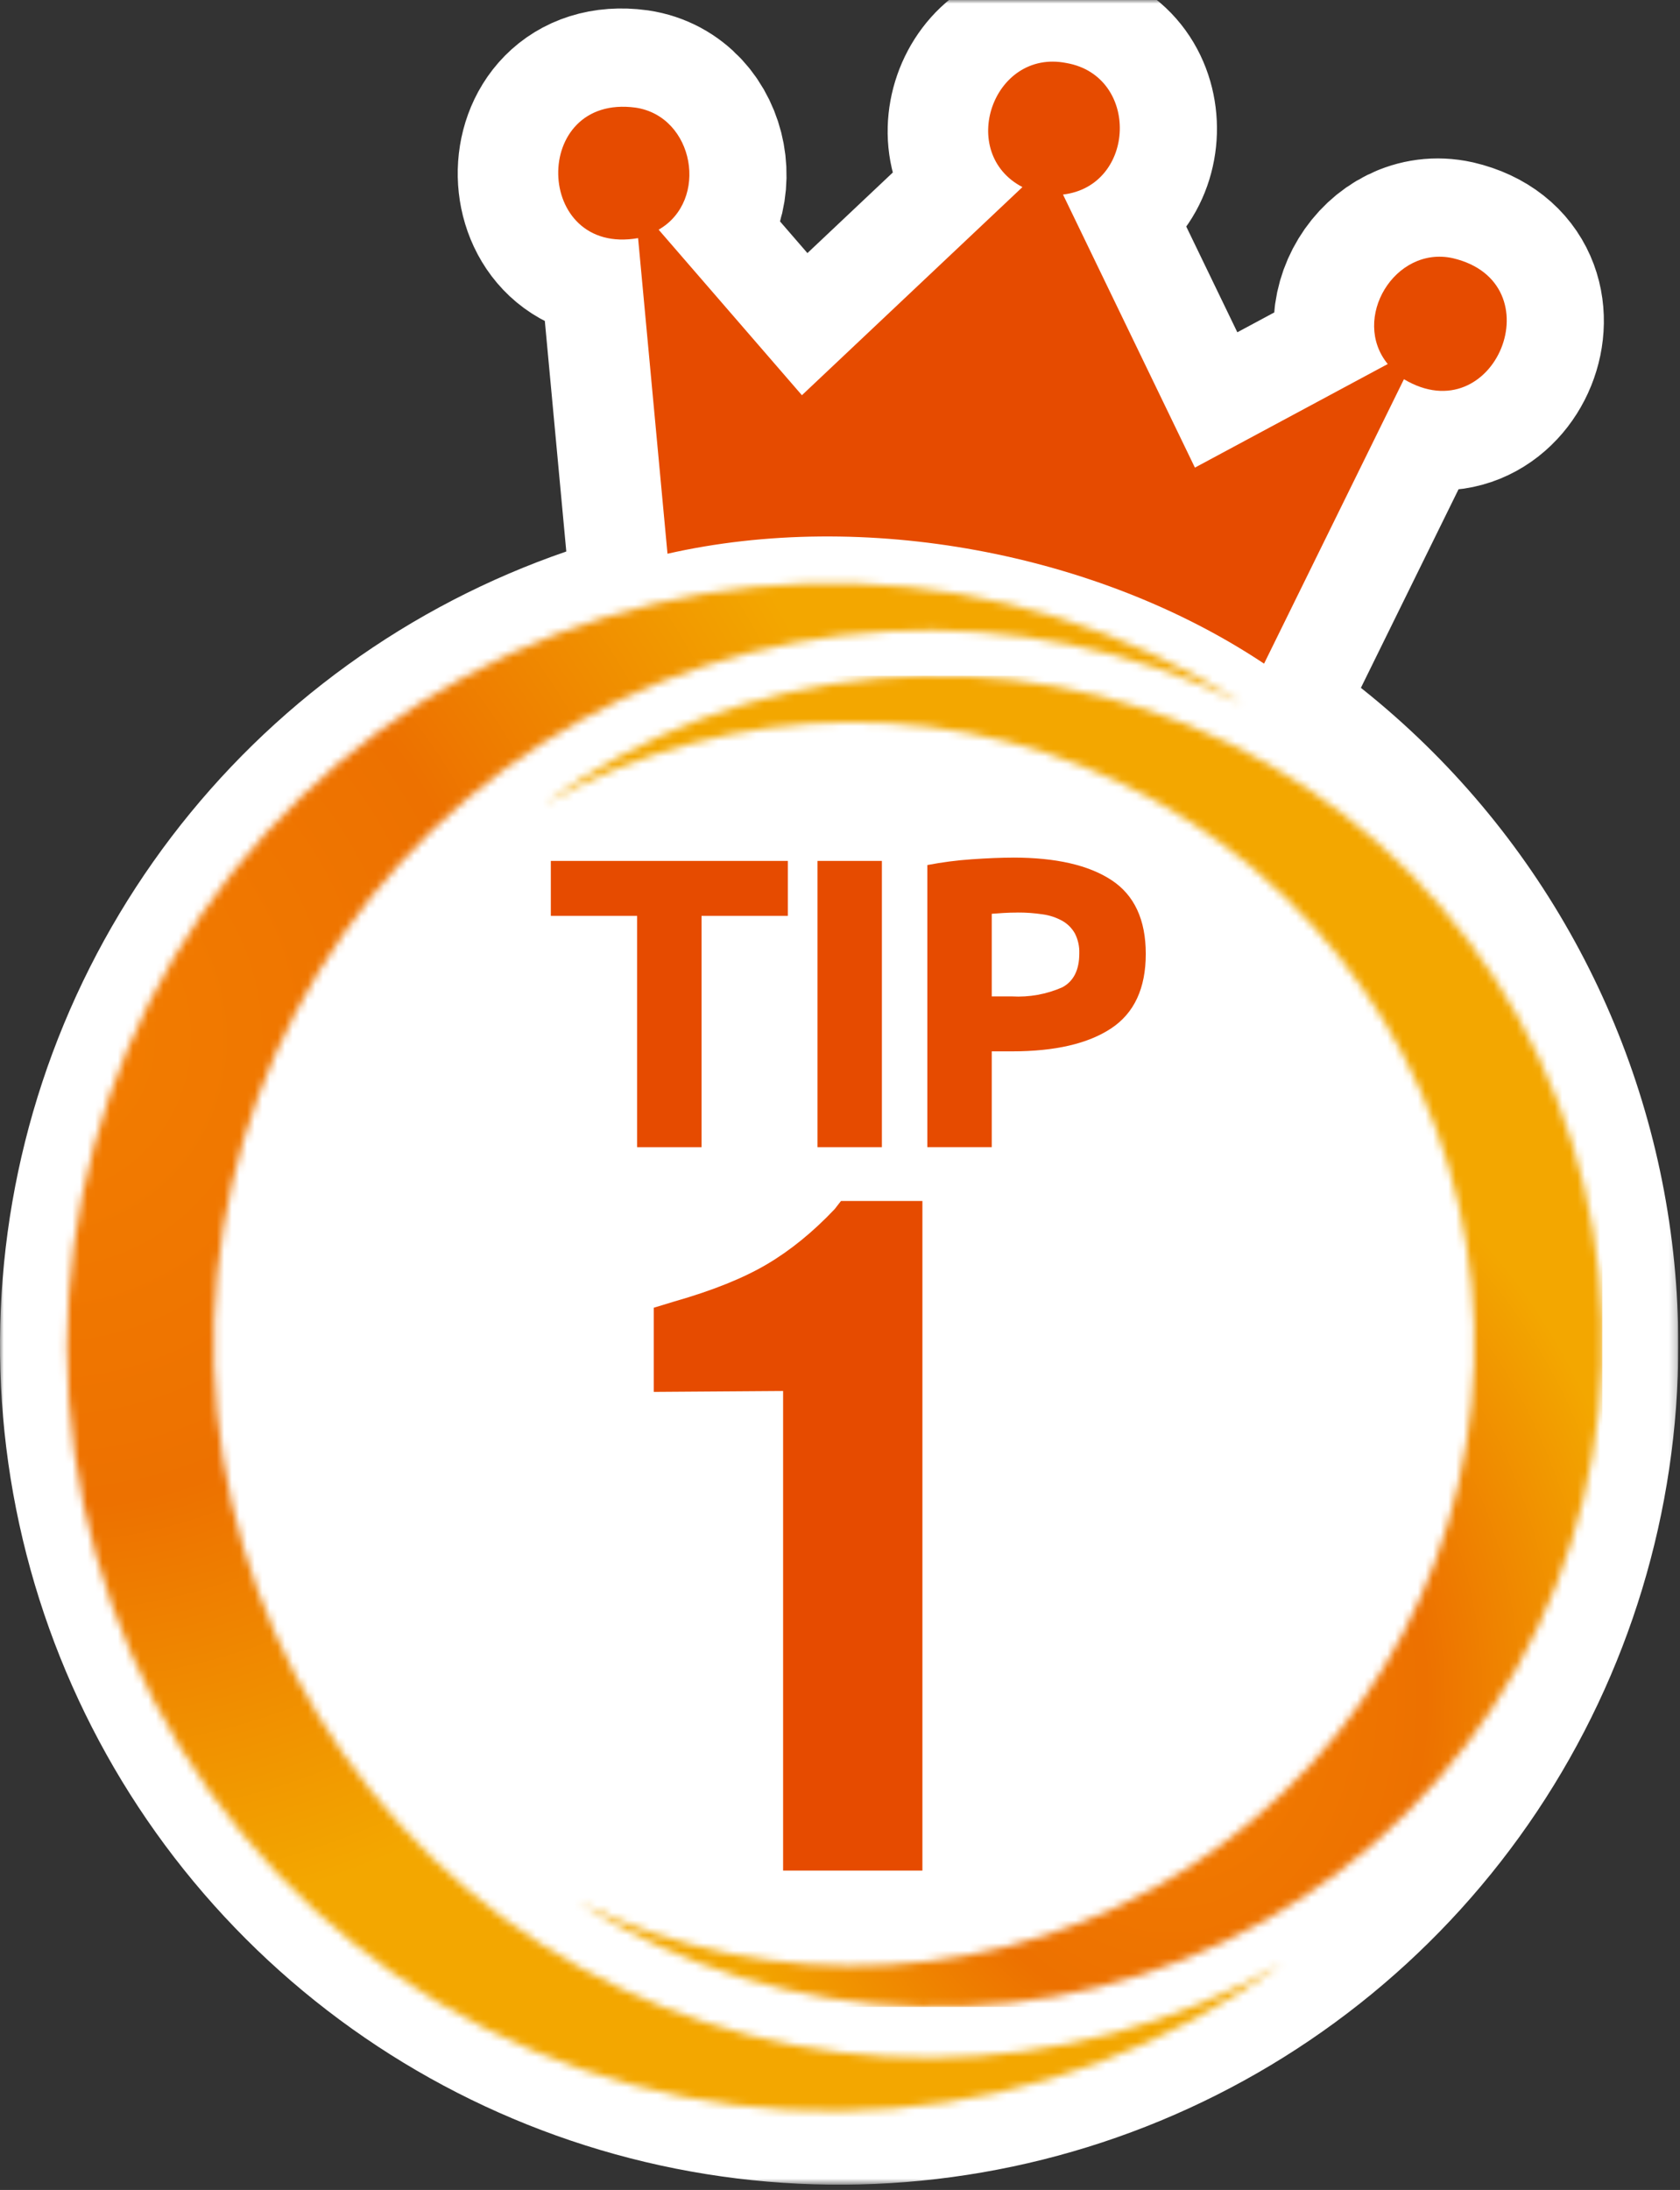
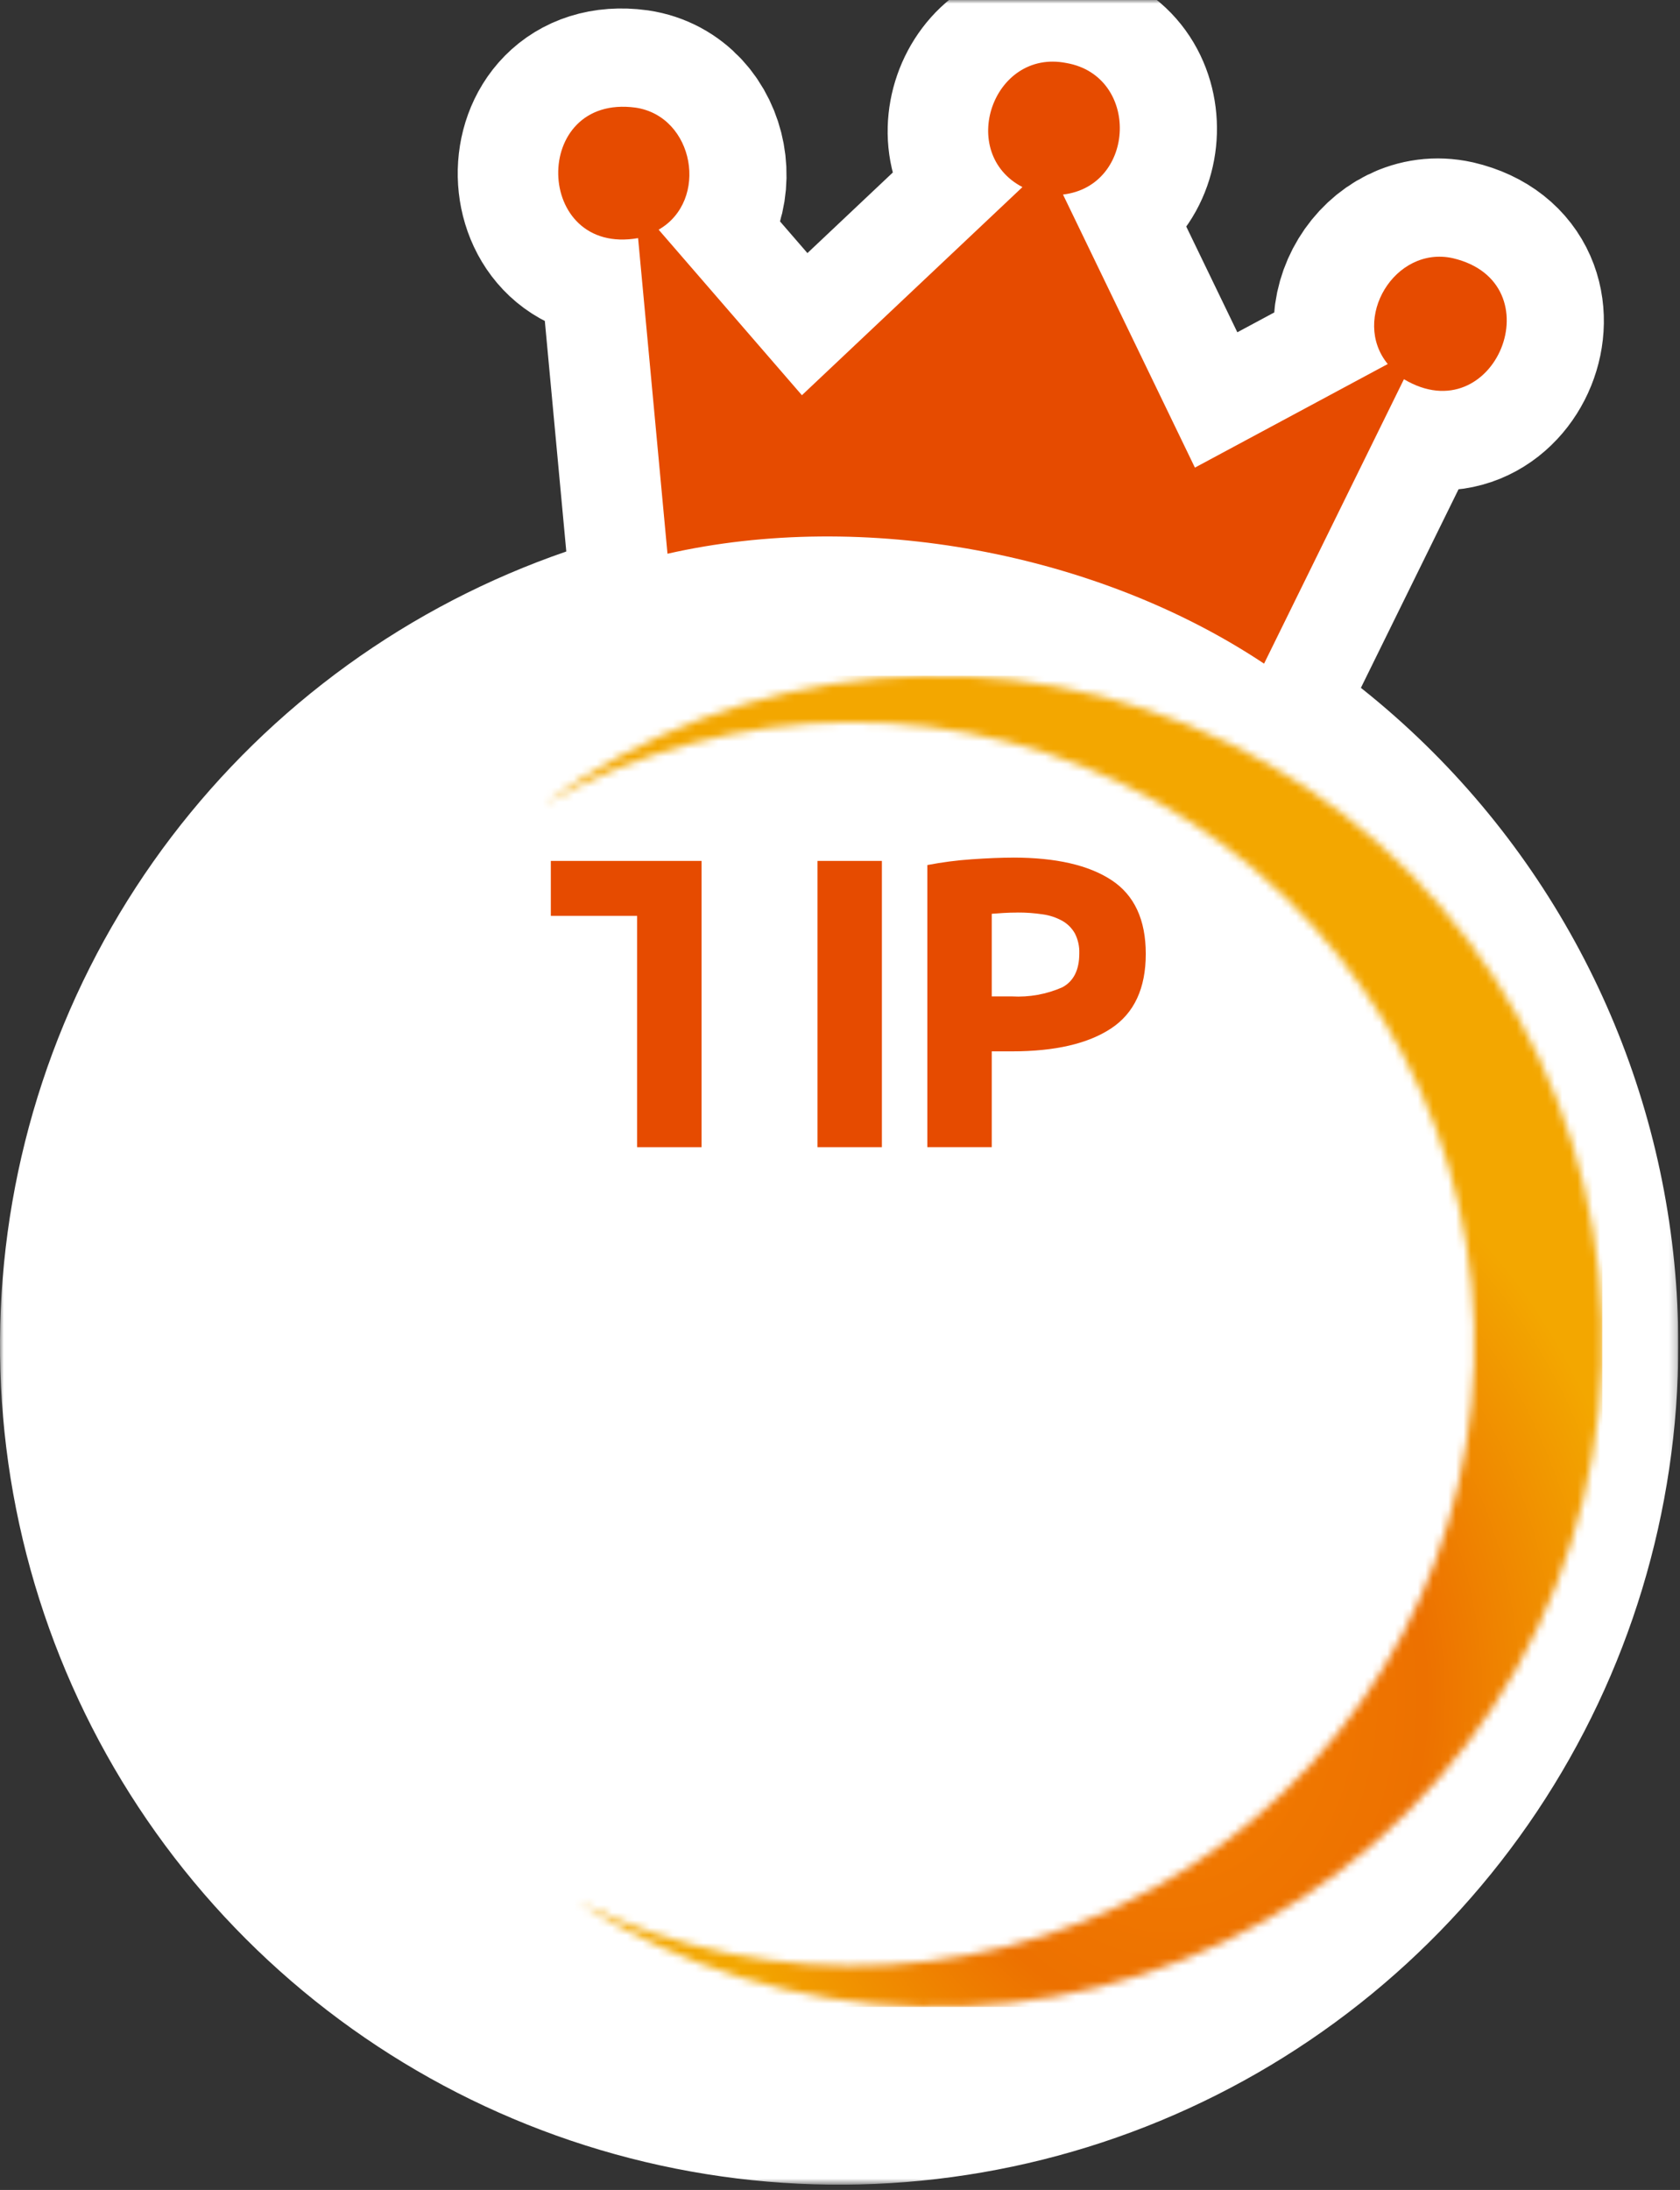
<svg xmlns="http://www.w3.org/2000/svg" width="221" height="288" viewBox="0 0 221 288" fill="none">
  <rect x="0" y="0" width="221" height="288" fill="#333333" stroke="none" />
  <g clip-path="url(#clip0_3032_302)">
    <mask id="mask0_3032_302" style="mask-type:luminance" maskUnits="userSpaceOnUse" x="0" y="0" width="221" height="288">
      <path d="M220.78 0H0V287.313H220.78V0Z" fill="white" />
    </mask>
    <g mask="url(#mask0_3032_302)">
      <path d="M166.063 87.352L184.463 49.947C196.436 57.083 204.478 37.223 190.894 34.031C183.248 32.341 177.463 42.004 182.333 47.948L156.966 61.573L139.614 25.661C149.255 24.531 149.751 10.034 140.041 8.361C130.373 6.461 125.673 20.189 134.278 24.679L105.269 52.051L86.421 30.283C93.088 26.462 91.13 15.373 83.379 14.229C69.546 12.375 69.992 33.795 83.719 31.392L87.586 72.898C113.371 67.052 144.051 72.703 166.063 87.352Z" stroke="white" stroke-width="26" />
      <path d="M220.78 176.92C220.78 198.753 214.306 220.096 202.176 238.25C190.046 256.403 172.806 270.552 152.634 278.907C132.463 287.263 110.268 289.449 88.854 285.189C67.441 280.93 47.771 270.416 32.333 254.978C16.894 239.539 6.381 219.87 2.121 198.456C-2.138 177.043 0.048 154.847 8.403 134.676C16.758 114.505 30.907 97.264 49.061 85.134C67.214 73.004 88.557 66.53 110.39 66.53C139.667 66.53 167.745 78.161 188.448 98.863C209.15 119.565 220.78 147.643 220.78 176.92Z" fill="white" />
    </g>
    <mask id="mask1_3032_302" style="mask-type:luminance" maskUnits="userSpaceOnUse" x="71" y="88" width="140" height="176">
      <path d="M71.495 105.807C83.742 98.786 97.598 95.054 111.714 94.976C125.83 94.897 139.727 98.474 152.051 105.358C164.375 112.242 174.708 122.199 182.043 134.26C189.378 146.322 193.466 160.076 193.91 174.186C194.353 188.296 191.136 202.28 184.573 214.778C178.009 227.276 168.322 237.862 156.455 245.506C144.587 253.151 130.942 257.593 116.849 258.4C102.755 259.208 88.692 256.354 76.029 250.115C89.453 258.715 104.97 263.485 120.906 263.912C136.842 264.339 152.593 260.405 166.457 252.536C180.322 244.667 191.774 233.162 199.579 219.261C207.383 205.36 211.244 189.591 210.743 173.657C210.242 157.723 205.4 142.228 196.738 128.845C188.076 115.461 175.924 104.697 161.593 97.714C147.262 90.731 131.296 87.794 115.418 89.22C99.54 90.647 84.352 96.382 71.495 105.807Z" fill="white" />
    </mask>
    <g mask="url(#mask1_3032_302)">
      <path d="M210.781 88.87H71.498V263.932H210.781V88.87Z" fill="url(#paint0_radial_3032_302)" />
    </g>
    <mask id="mask2_3032_302" style="mask-type:luminance" maskUnits="userSpaceOnUse" x="8" y="76" width="161" height="202">
      <path d="M8.824 177.16C8.824 195.725 13.968 213.927 23.685 229.747C33.402 245.566 47.312 258.383 63.872 266.776C80.432 275.169 98.993 278.81 117.497 277.294C136 275.778 153.722 269.164 168.694 258.188C154.637 266.246 138.733 270.529 122.53 270.619C106.327 270.708 90.377 266.603 76.231 258.7C62.086 250.798 50.226 239.369 41.807 225.525C33.388 211.68 28.696 195.893 28.188 179.697C27.679 163.502 31.372 147.451 38.906 133.106C46.44 118.761 57.559 106.61 71.181 97.836C84.803 89.062 100.465 83.964 116.641 83.038C132.818 82.111 148.959 85.388 163.494 92.549C148.311 82.827 130.792 77.369 112.773 76.747C94.755 76.126 76.901 80.363 61.084 89.016C45.267 97.669 32.069 110.417 22.874 125.926C13.68 141.434 8.827 159.13 8.824 177.16Z" fill="white" />
    </mask>
    <g mask="url(#mask2_3032_302)">
-       <path d="M127.058 6.398L-79.386 129.064L50.611 347.846L257.055 225.18L127.058 6.398Z" fill="url(#paint1_radial_3032_302)" />
-     </g>
+       </g>
    <mask id="mask3_3032_302" style="mask-type:luminance" maskUnits="userSpaceOnUse" x="0" y="0" width="221" height="288">
      <path d="M220.78 0H0V287.313H220.78V0Z" fill="white" />
    </mask>
    <g mask="url(#mask3_3032_302)">
      <path fill-rule="evenodd" clip-rule="evenodd" d="M166.284 87.276L184.684 49.871C196.658 57.007 204.699 37.147 191.115 33.955C183.469 32.265 177.685 41.928 182.554 47.873L157.188 61.497L139.835 25.585C149.476 24.455 149.972 9.959 140.263 8.285C130.594 6.385 125.895 20.113 134.5 24.603L105.49 51.976L86.642 30.206C93.308 26.385 91.35 15.296 83.599 14.153C69.766 12.298 70.212 33.718 83.939 31.315L87.807 72.822C113.592 66.976 144.272 72.622 166.283 87.275" fill="#E64B00" />
-       <path d="M103.641 113.22V120.446H92.287V150.867H83.813V120.446H72.459V113.22H103.641Z" fill="#E64B00" />
+       <path d="M103.641 113.22H92.287V150.867H83.813V120.446H72.459V113.22H103.641Z" fill="#E64B00" />
      <path d="M116.01 113.219H107.536V150.866H116.01V113.219Z" fill="#E64B00" />
      <path d="M133.285 112.783C138.899 112.783 143.209 113.77 146.214 115.744C149.22 117.718 150.723 120.952 150.724 125.444C150.724 129.972 149.203 133.241 146.16 135.25C143.118 137.26 138.772 138.264 133.123 138.264H130.462V150.864H121.988V113.764C123.927 113.391 125.886 113.137 127.855 113.003C129.922 112.86 131.733 112.788 133.287 112.786M133.83 120.012C133.215 120.012 132.609 120.03 132.011 120.065C131.414 120.101 130.898 120.137 130.462 120.174V131.039H133.124C135.397 131.167 137.668 130.756 139.751 129.839C141.236 129.039 141.979 127.554 141.979 125.384C142.012 124.481 141.816 123.584 141.409 122.777C141.026 122.087 140.462 121.514 139.778 121.12C138.98 120.672 138.105 120.377 137.198 120.251C136.084 120.081 134.957 119.999 133.829 120.007" fill="#E64B00" />
    </g>
-     <path d="M121.341 157.94V246H103.015V182.93L85.998 183.049V171.982L88.735 171.149C93.733 169.721 97.779 168.095 100.873 166.27C103.967 164.446 106.942 162.026 109.798 159.011L110.631 157.94H121.341Z" fill="#E64B00" />
  </g>
  <defs>
    <radialGradient id="paint0_radial_3032_302" cx="0" cy="0" r="1" gradientUnits="userSpaceOnUse" gradientTransform="translate(154.093 223.143) scale(62.956 79.128)">
      <stop stop-color="#F37E00" />
      <stop offset="0.533" stop-color="#ED7100" />
      <stop offset="1" stop-color="#F3A700" />
    </radialGradient>
    <radialGradient id="paint1_radial_3032_302" cx="0" cy="0" r="1" gradientUnits="userSpaceOnUse" gradientTransform="translate(4.303 134.99) rotate(-30.718) scale(112.384 119.101)">
      <stop stop-color="#F37E00" />
      <stop offset="0.533" stop-color="#ED7100" />
      <stop offset="1" stop-color="#F3A700" />
    </radialGradient>
    <clipPath id="clip0_3032_302">
      <rect width="220.78" height="287.313" fill="white" />
    </clipPath>
  </defs>
</svg>